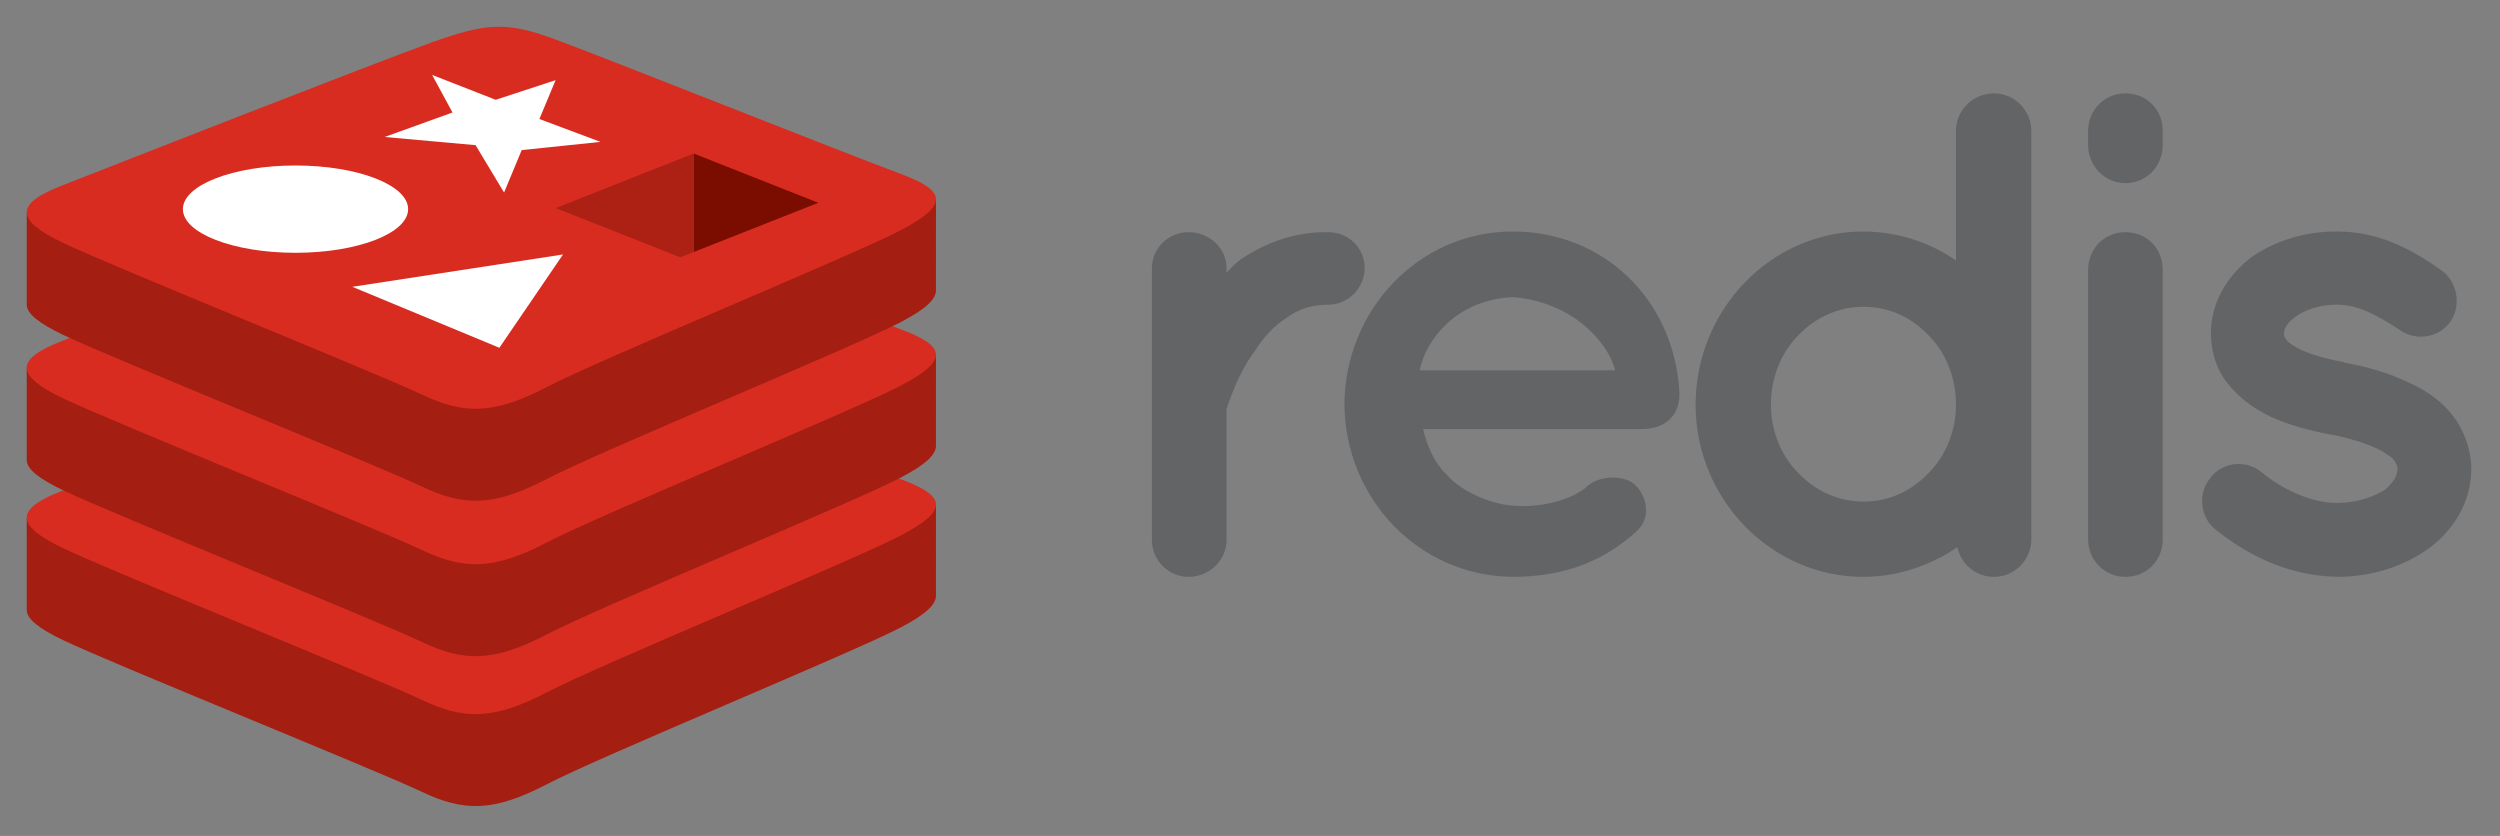
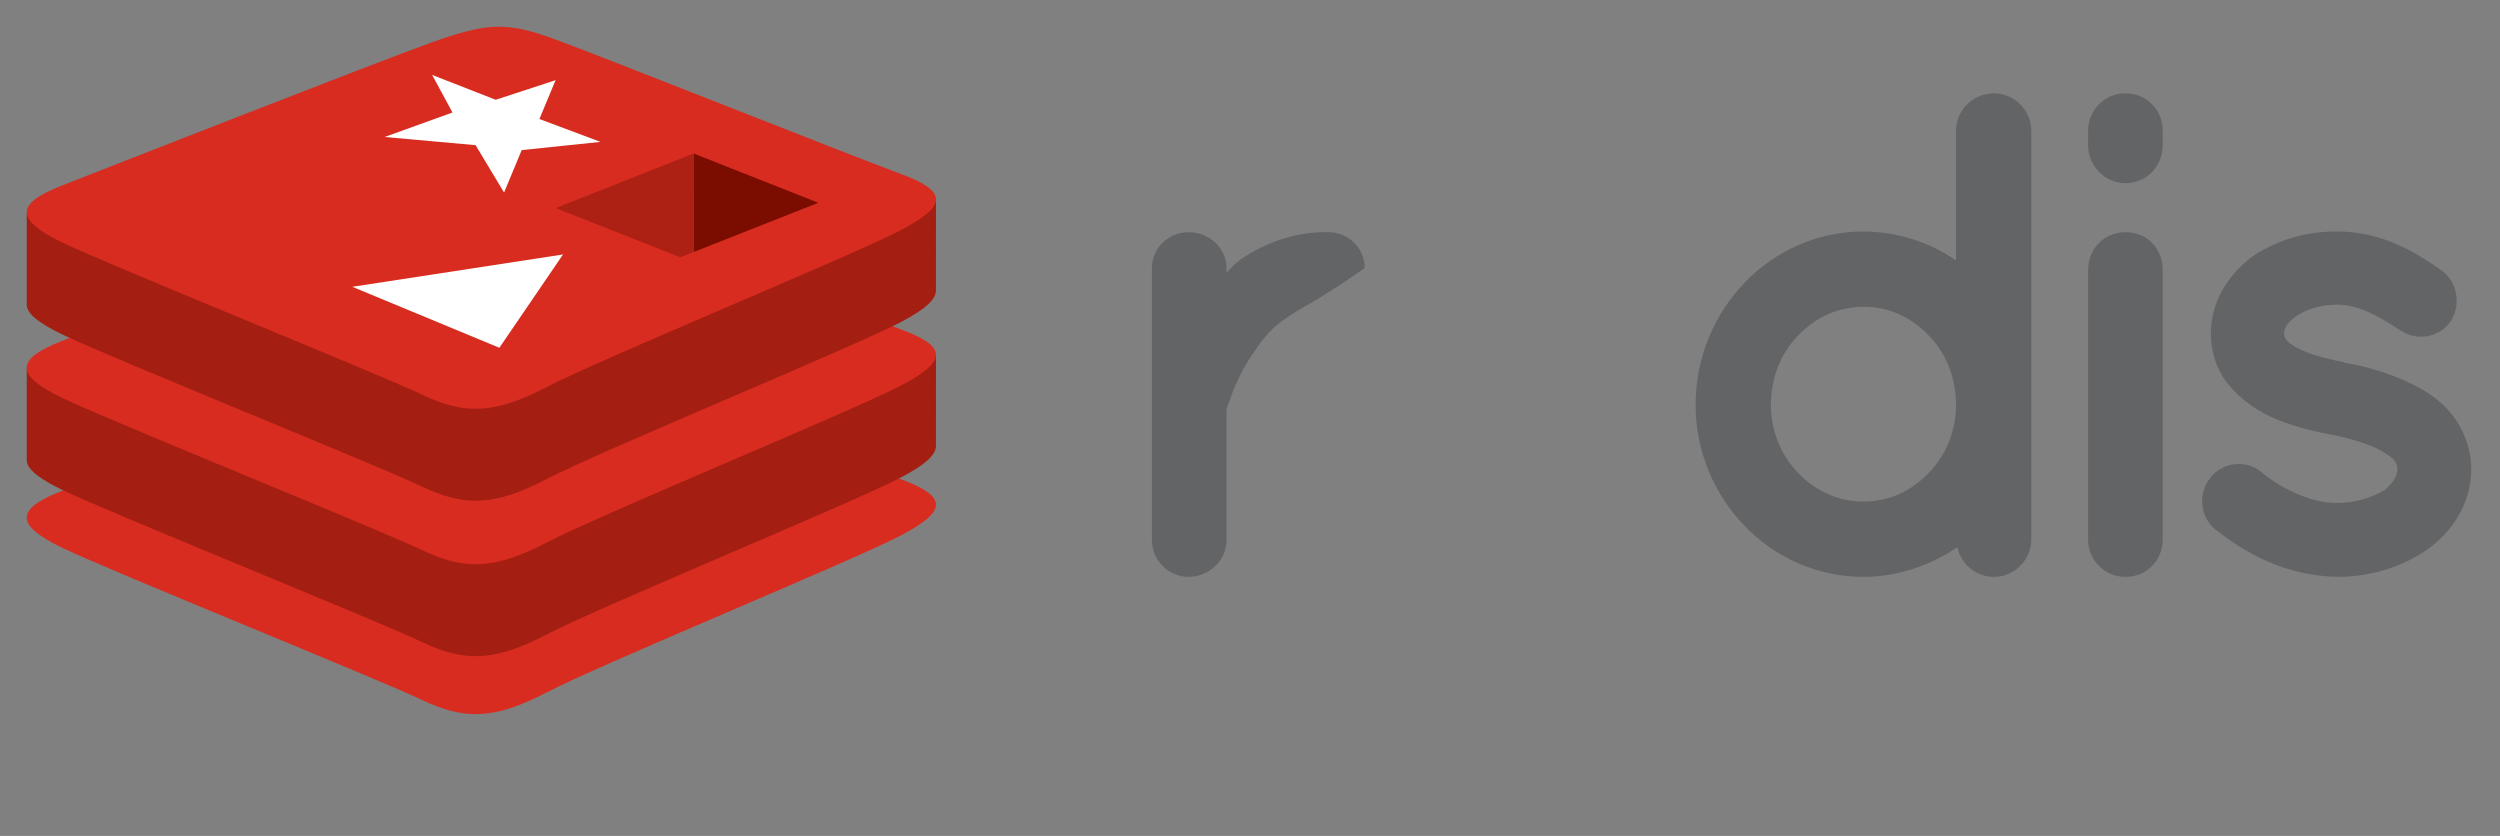
<svg xmlns="http://www.w3.org/2000/svg" width="323" height="108" viewBox="0 0 323 108" fill="none">
  <rect x="0" y="0" width="323" height="108" fill="#808080" stroke="none" />
-   <path d="M176.315 34.638C176.315 37.137 174.262 39.368 171.585 39.368C169.532 39.368 167.747 39.904 166.23 41.064C164.535 42.136 163.196 43.652 162.125 45.347C159.983 48.204 158.913 51.594 158.467 52.843V69.799C158.467 72.387 156.236 74.53 153.559 74.53C150.971 74.53 148.829 72.387 148.829 69.799V34.638C148.829 32.05 150.971 29.997 153.559 29.997C156.236 29.997 158.467 32.05 158.467 34.638V35.263C159.002 34.638 159.716 33.925 160.341 33.478C163.286 31.515 167.123 29.908 171.585 29.997C174.262 29.997 176.315 32.05 176.315 34.638Z" fill="#636466" />
-   <path d="M173.698 52.22C173.788 40.083 183.247 29.909 195.472 29.909C207.074 29.909 216.265 38.566 216.98 50.613V51.059C216.98 51.238 216.98 51.683 216.891 51.862C216.622 54.004 214.749 55.432 212.25 55.432H183.871C184.318 57.485 185.299 59.805 186.906 61.322C188.78 63.464 192.35 65.069 195.472 65.337C198.685 65.604 202.522 64.802 204.754 63.106C206.627 61.142 210.286 61.411 211.447 62.838C212.607 64.088 213.499 66.766 211.447 68.639C207.073 72.654 201.808 74.528 195.472 74.528C183.247 74.441 173.788 64.356 173.698 52.22ZM183.425 47.847H208.68C207.788 44.277 203.236 39.013 195.472 38.388C187.888 38.744 184.139 44.188 183.425 47.847Z" fill="#636466" />
+   <path d="M176.315 34.638C169.532 39.368 167.747 39.904 166.23 41.064C164.535 42.136 163.196 43.652 162.125 45.347C159.983 48.204 158.913 51.594 158.467 52.843V69.799C158.467 72.387 156.236 74.53 153.559 74.53C150.971 74.53 148.829 72.387 148.829 69.799V34.638C148.829 32.05 150.971 29.997 153.559 29.997C156.236 29.997 158.467 32.05 158.467 34.638V35.263C159.002 34.638 159.716 33.925 160.341 33.478C163.286 31.515 167.123 29.908 171.585 29.997C174.262 29.997 176.315 32.05 176.315 34.638Z" fill="#636466" />
  <path d="M262.443 69.712C262.443 72.3 260.301 74.531 257.624 74.531C255.214 74.531 253.341 72.836 252.894 70.694C249.503 73.013 245.22 74.531 240.757 74.531C228.71 74.531 219.072 64.358 219.072 52.31C219.072 40.084 228.71 29.91 240.757 29.91C245.131 29.91 249.414 31.338 252.715 33.658V16.881C252.715 14.293 254.857 12.062 257.623 12.062C260.3 12.062 262.443 14.293 262.443 16.881V52.221V52.31V69.712H262.443ZM240.758 39.638C237.545 39.638 234.6 40.976 232.37 43.296C230.139 45.528 228.8 48.739 228.8 52.31C228.8 55.7 230.138 58.913 232.37 61.144C234.6 63.465 237.545 64.803 240.758 64.803C244.06 64.803 246.916 63.465 249.146 61.144C251.377 58.913 252.716 55.7 252.716 52.31C252.716 48.739 251.378 45.528 249.146 43.296C246.916 40.976 244.06 39.638 240.758 39.638Z" fill="#636466" />
  <path d="M279.424 18.755C279.424 21.432 277.372 23.663 274.605 23.663C271.927 23.663 269.786 21.432 269.786 18.755V16.881C269.786 14.203 271.927 12.061 274.605 12.061C277.372 12.061 279.424 14.203 279.424 16.881V18.755ZM279.424 34.907V69.711C279.424 72.389 277.372 74.531 274.605 74.531C271.927 74.531 269.786 72.389 269.786 69.711V34.907C269.786 32.052 271.927 29.999 274.605 29.999C277.373 29.999 279.424 32.052 279.424 34.907Z" fill="#636466" />
  <path d="M285.557 61.764C287.163 59.623 290.288 59.355 292.25 61.05C294.57 63.014 298.587 65.065 302.067 64.977C304.476 64.977 306.707 64.174 308.135 63.282C309.385 62.21 309.741 61.319 309.741 60.604C309.741 60.158 309.652 59.98 309.474 59.711C309.384 59.444 309.028 59.087 308.313 58.642C307.064 57.749 304.386 56.767 301.174 56.142H301.085C298.317 55.607 295.64 54.893 293.321 53.821C290.911 52.662 288.769 51.056 287.163 48.646C286.181 47.04 285.646 45.077 285.646 43.024C285.646 38.919 287.967 35.438 290.911 33.207C294.035 31.066 297.783 29.905 301.888 29.905C308.046 29.905 312.418 32.851 315.274 34.813C317.417 36.242 318.041 39.187 316.702 41.417C315.274 43.559 312.329 44.184 310.099 42.667C307.243 40.793 304.744 39.364 301.888 39.364C299.657 39.364 297.694 40.078 296.534 40.971C295.374 41.774 295.106 42.578 295.106 43.024C295.106 43.38 295.106 43.47 295.285 43.737C295.374 43.915 295.642 44.272 296.267 44.629C297.427 45.432 299.747 46.235 302.781 46.771L302.87 46.861H302.96C305.905 47.396 308.672 48.199 311.259 49.449C313.669 50.52 316.079 52.215 317.596 54.714C318.667 56.498 319.291 58.551 319.291 60.603C319.291 64.976 316.882 68.635 313.669 70.955C310.456 73.186 306.44 74.525 302.067 74.525C295.107 74.436 289.752 71.224 286.183 68.368C284.219 66.762 283.952 63.727 285.557 61.764Z" fill="#636466" />
-   <path d="M116.324 81.093C110.055 84.361 77.579 97.714 70.665 101.318C63.751 104.923 59.91 104.888 54.448 102.277C48.987 99.666 14.426 85.706 8.201 82.73C5.089 81.243 3.453 79.988 3.453 78.802V66.928C3.453 66.928 48.446 57.133 55.71 54.527C62.974 51.921 65.493 51.827 71.675 54.092C77.857 56.356 114.818 63.025 120.927 65.262C120.927 65.262 120.924 75.867 120.924 76.968C120.925 78.142 119.516 79.43 116.324 81.093Z" fill="#A41E11" />
  <path d="M116.325 69.215C110.056 72.481 77.579 85.836 70.665 89.44C63.751 93.045 59.91 93.01 54.449 90.399C48.986 87.79 14.426 73.827 8.201 70.852C1.975 67.877 1.845 65.829 7.961 63.434C14.075 61.039 48.446 47.554 55.711 44.948C62.974 42.343 65.494 42.248 71.676 44.513C77.858 46.777 110.14 59.627 116.249 61.864C122.359 64.103 122.594 65.947 116.325 69.215Z" fill="#D82C20" />
  <path d="M116.324 61.729C110.055 64.997 77.579 78.35 70.665 81.956C63.751 85.56 59.91 85.524 54.448 82.913C48.986 80.304 14.426 66.342 8.201 63.367C5.089 61.879 3.453 60.626 3.453 59.44V47.564C3.453 47.564 48.446 37.77 55.71 35.163C62.974 32.558 65.493 32.463 71.675 34.728C77.857 36.992 114.818 43.66 120.927 45.898C120.927 45.898 120.924 56.503 120.924 57.605C120.925 58.778 119.516 60.066 116.324 61.729Z" fill="#A41E11" />
  <path d="M116.325 49.852C110.056 53.119 77.579 66.472 70.665 70.078C63.751 73.682 59.91 73.647 54.449 71.035C48.986 68.426 14.426 54.464 8.201 51.489C1.975 48.514 1.845 46.466 7.961 44.07C14.075 41.676 48.446 28.19 55.711 25.585C62.974 22.979 65.494 22.884 71.676 25.149C77.858 27.413 110.14 40.262 116.249 42.5C122.359 44.739 122.594 46.584 116.325 49.852Z" fill="#D82C20" />
  <path d="M116.324 41.647C110.055 44.915 77.579 58.269 70.665 61.874C63.751 65.478 59.91 65.443 54.448 62.832C48.986 60.222 14.426 46.26 8.201 43.285C5.089 41.798 3.453 40.544 3.453 39.359V27.483C3.453 27.483 48.446 17.689 55.71 15.083C62.974 12.477 65.493 12.383 71.675 14.647C77.857 16.912 114.818 23.579 120.927 25.817C120.927 25.817 120.924 36.422 120.924 37.524C120.925 38.697 119.516 39.984 116.324 41.647Z" fill="#A41E11" />
  <path d="M116.327 29.769C110.058 33.037 77.581 46.39 70.667 49.995C63.753 53.599 59.912 53.564 54.451 50.954C48.989 48.343 14.428 34.382 8.203 31.407C1.977 28.432 1.847 26.383 7.962 23.988C14.078 21.593 48.448 8.109 55.713 5.503C62.976 2.897 65.496 2.803 71.678 5.068C77.86 7.332 110.142 20.181 116.251 22.419C122.361 24.657 122.596 26.502 116.327 29.769Z" fill="#D82C20" />
  <path d="M77.584 18.333L67.405 19.39L65.126 24.873L61.445 18.755L49.692 17.698L58.462 14.535L55.831 9.68L64.042 12.892L71.783 10.357L69.691 15.378L77.584 18.333Z" fill="white" />
  <path d="M64.518 44.934L45.52 37.055L72.743 32.877L64.518 44.934Z" fill="white" />
-   <path d="M38.18 32.661C46.215 32.661 52.729 30.136 52.729 27.021C52.729 23.906 46.215 21.381 38.18 21.381C30.144 21.381 23.63 23.906 23.63 27.021C23.63 30.136 30.144 32.661 38.18 32.661Z" fill="white" />
  <path d="M89.614 19.832L105.725 26.199L89.627 32.559L89.614 19.832Z" fill="#7A0C00" />
  <path d="M71.79 26.883L89.613 19.832L89.627 32.559L87.88 33.243L71.79 26.883Z" fill="#AD2115" />
</svg>